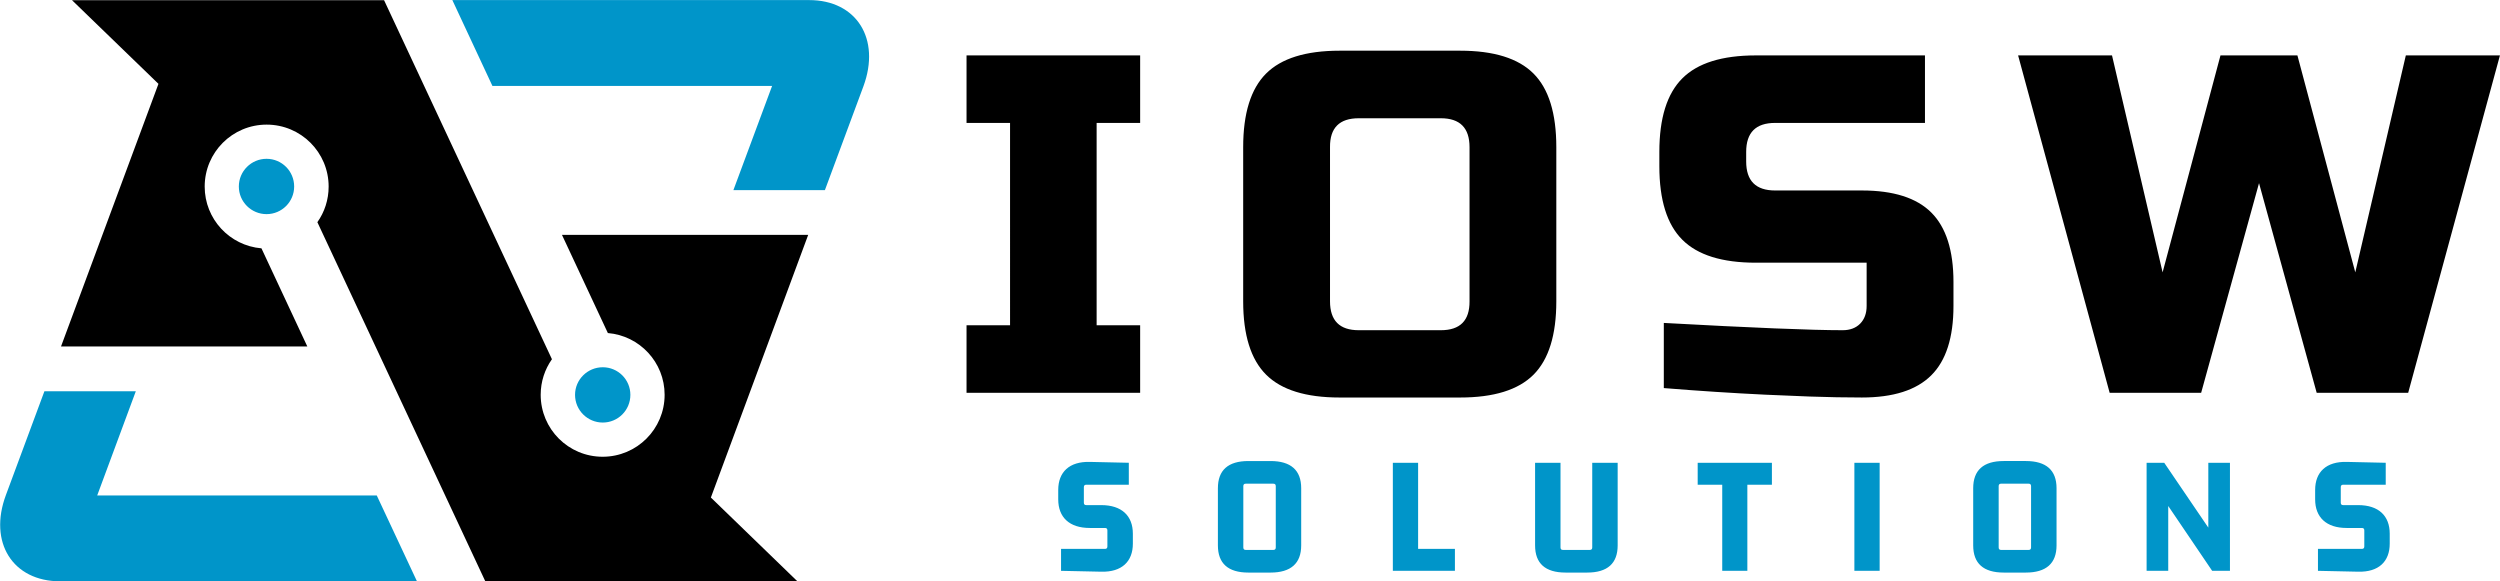
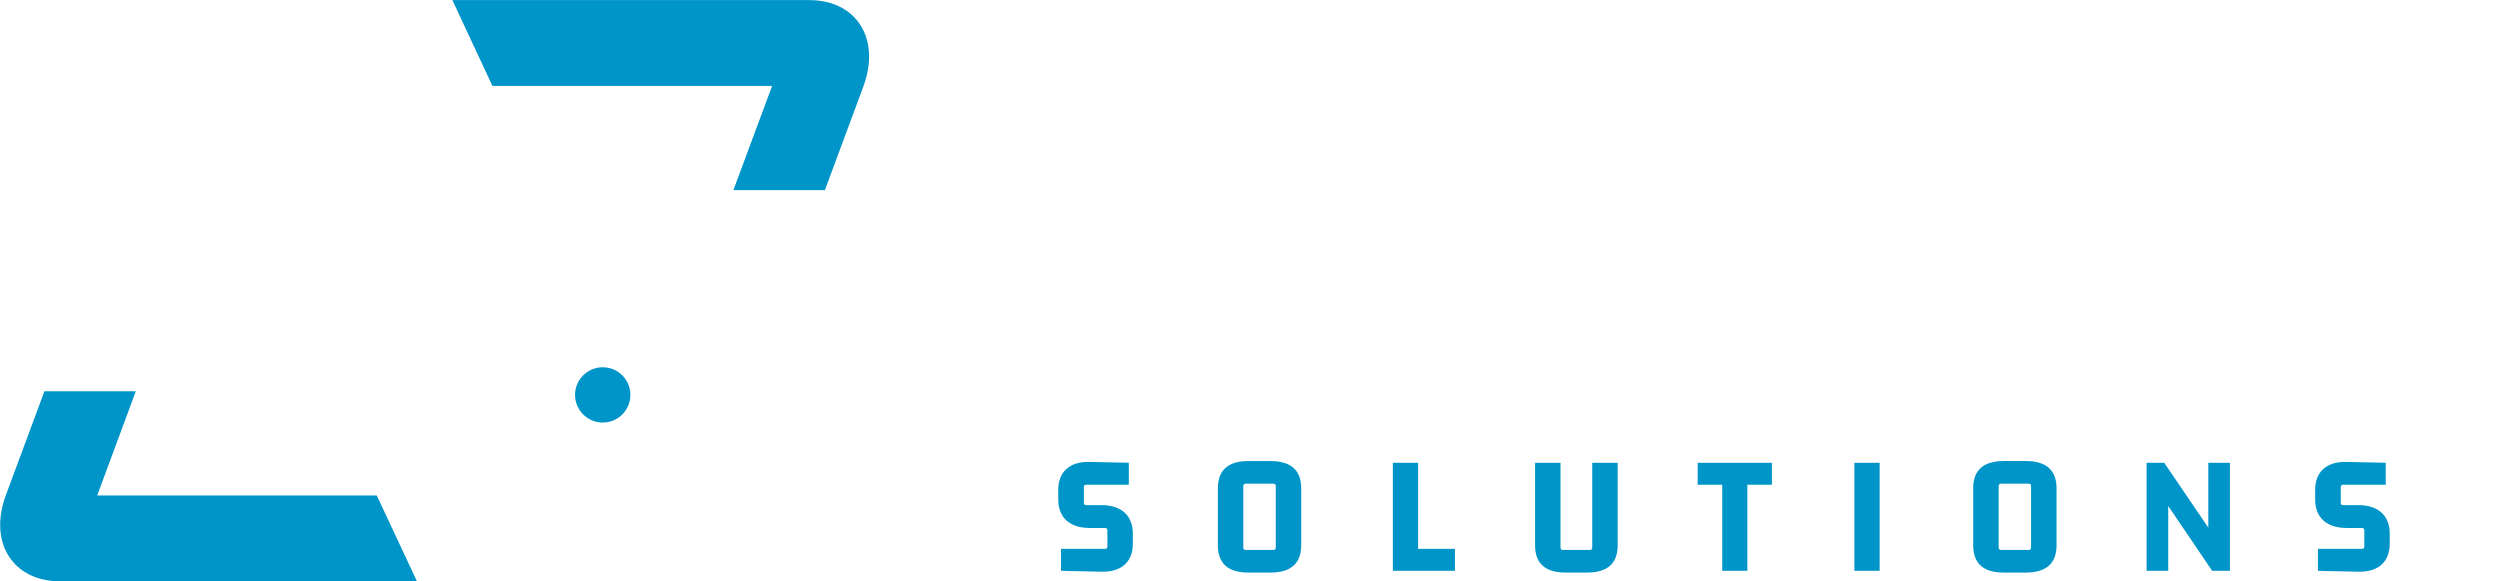
<svg xmlns="http://www.w3.org/2000/svg" xmlns:ns1="http://sodipodi.sourceforge.net/DTD/sodipodi-0.dtd" xmlns:ns2="http://www.inkscape.org/namespaces/inkscape" version="1.1" width="936.914" height="217.887" viewBox="0 0 936.914 217.887" xml:space="preserve" id="svg8" ns1:docname="light-logo-new.svg" ns2:version="1.3 (0e150ed, 2023-07-21)">
  <ns1:namedview id="namedview8" pagecolor="#505050" bordercolor="#eeeeee" borderopacity="1" ns2:showpageshadow="0" ns2:pageopacity="0" ns2:pagecheckerboard="0" ns2:deskcolor="#505050" showborder="false" shape-rendering="auto" ns2:zoom="1.0132625" ns2:cx="102.14529" ns2:cy="107.5733" ns2:window-width="1312" ns2:window-height="449" ns2:window-x="-55" ns2:window-y="44" ns2:window-maximized="0" ns2:current-layer="svg8" />
  <desc id="desc1">Created with Fabric.js 4.4.0</desc>
  <defs id="defs1">
</defs>
  <g transform="translate(476.743,123.012)" id="background-logo">
-     <rect style="opacity:1;fill:#ffffff;fill-opacity:0;fill-rule:nonzero;stroke:none;stroke-width:0;stroke-linecap:butt;stroke-linejoin:miter;stroke-miterlimit:4;stroke-dasharray:none;stroke-dashoffset:0" paint-order="stroke" x="-640" y="-512" rx="0" ry="0" width="1280" height="1024" id="rect1" />
-   </g>
+     </g>
  <g transform="matrix(1.921,0,0,1.921,649.557,83.987)" id="text-logo">
    <g paint-order="stroke" id="g1">
      <g id="text-logo-path-0">
-         <path style="opacity:1;fill:#000000;fill-rule:nonzero;stroke:none;stroke-width:0.913;stroke-linecap:butt;stroke-linejoin:miter;stroke-miterlimit:4;stroke-dasharray:none;stroke-dashoffset:0" paint-order="stroke" transform="translate(-152.375,32.91)" d="M 36.67,0 H 2.8 v -13.17 h 8.49 V -52.65 H 2.8 v -13.17 h 33.87 v 13.17 h -8.49 v 39.48 h 8.49 z m 20.1,-17.85 v 0 -30.07 q 0,-9.87 4.45,-14.34 4.46,-4.48 14.37,-4.48 v 0 h 23.5 q 9.87,0 14.32,4.46 4.45,4.45 4.45,14.36 v 0 30.07 q 0,9.86 -4.45,14.32 -4.45,4.45 -14.32,4.45 v 0 h -23.5 q -9.87,0 -14.34,-4.45 -4.48,-4.46 -4.48,-14.32 z m 16.94,-30.07 v 30.07 q 0,5.64 5.6,5.64 v 0 h 16.02 q 5.64,0 5.6,-5.64 v 0 -30.07 q 0,-5.64 -5.6,-5.64 v 0 H 79.31 q -5.65,0 -5.6,5.64 z m 64.25,3.72 v 0 -2.8 q 0,-9.87 4.48,-14.34 4.47,-4.48 14.34,-4.48 v 0 h 33 v 13.17 h -29.24 q -5.64,0 -5.64,5.65 v 0 1.88 q 0,5.65 5.64,5.65 v 0 h 16.94 q 9.23,0 13.54,4.31 4.32,4.32 4.32,13.54 v 0 4.68 q 0,9.23 -4.34,13.54 -4.34,4.32 -13.52,4.32 v 0 q -4.77,0 -10.19,-0.19 v 0 l -8.63,-0.36 q -9.59,-0.46 -19.83,-1.29 v 0 -12.71 q 25.75,1.42 34.89,1.42 v 0 q 2.15,0 3.42,-1.28 1.26,-1.29 1.26,-3.45 v 0 -8.44 h -21.62 q -9.87,0 -14.34,-4.48 -4.48,-4.47 -4.48,-14.34 z M 225.81,0 207.95,-65.82 h 18.32 l 9.87,42.32 11.29,-42.32 h 15.01 l 11.29,42.32 9.86,-42.32 h 18.36 L 284.05,0 H 266.2 L 254.95,-40.9 243.66,0 Z" stroke-linecap="round" id="path1" />
-       </g>
+         </g>
    </g>
  </g>
  <g transform="matrix(1.921,0,0,1.921,162.885,108.943)" id="logo-logo">
    <g paint-order="stroke" id="g7">
      <g transform="matrix(0.201,0,0,-0.201,44.108,-38.16)" id="g2" style="fill:#0095c9;fill-opacity:1">
        <path style="opacity:1;fill:#0095c9;fill-rule:nonzero;stroke:none;stroke-width:1;stroke-linecap:butt;stroke-linejoin:miter;stroke-miterlimit:10;stroke-dasharray:none;stroke-dashoffset:0;fill-opacity:1" paint-order="stroke" transform="translate(-1894.624,-8014.185)" d="m 2038.7,8106.4 c 46.05,0 69.66,-37.69 52.64,-83.75 l -37.36,-100.68 h -88.81 l 37.57,101.14 h -271.48 l -38.88,83.29 h 346.32" stroke-linecap="round" id="path2" />
      </g>
      <g transform="matrix(0.201,0,0,-0.201,-0.006,-7.50478e-6)" id="g3">
-         <path style="opacity:1;fill:#000000;fill-rule:nonzero;stroke:none;stroke-width:1;stroke-linecap:butt;stroke-linejoin:miter;stroke-miterlimit:10;stroke-dasharray:none;stroke-dashoffset:0" paint-order="stroke" transform="translate(-1675.29,-7824.455)" d="m 2037.89,7878.63 -94.45,-254.93 83.86,-81.19 c -101.02,0 -201.94,0 -302.85,0 l -162.94,348.44 c 6.93,9.76 10.94,21.74 10.94,34.56 0,33.23 -26.93,60.14 -60.17,60.14 -33.24,0 -60.14,-26.91 -60.14,-60.14 0,-31.51 24.2,-57.33 55.09,-59.93 l 44.53,-95.27 h -239.07 l 94.58,254.91 -83.89,81.18 c 100.91,0 201.95,0 302.87,0 l 162.93,-348.45 c -6.92,-9.84 -10.92,-21.72 -10.92,-34.52 0,-33.24 26.9,-60.14 60.14,-60.14 33.24,0 60.15,26.9 60.15,60.14 0,31.49 -24.19,57.34 -55.09,59.92 l -44.54,95.28 h 238.97" stroke-linecap="round" id="path3" />
-       </g>
+         </g>
      <g transform="matrix(0.201,0,0,-0.201,32.79,20.33)" id="g4" style="fill:#0095c9;fill-opacity:1">
        <path style="opacity:1;fill:#0095c9;fill-rule:nonzero;stroke:none;stroke-width:1;stroke-linecap:butt;stroke-linejoin:miter;stroke-miterlimit:10;stroke-dasharray:none;stroke-dashoffset:0;fill-opacity:1" paint-order="stroke" transform="translate(-1838.35,-7723.375)" d="m 1838.4,7750.21 c 14.81,0 26.8,-11.98 26.8,-26.78 0,-14.91 -11.99,-26.89 -26.8,-26.89 -14.81,0 -26.9,11.98 -26.9,26.89 0,14.8 12.09,26.78 26.9,26.78" stroke-linecap="round" id="path4" />
      </g>
      <g transform="matrix(0.201,0,0,-0.201,-44.103,38.157)" id="g5" style="fill:#0095c9;fill-opacity:1">
        <path style="opacity:1;fill:#0095c9;fill-rule:nonzero;stroke:none;stroke-width:1;stroke-linecap:butt;stroke-linejoin:miter;stroke-miterlimit:10;stroke-dasharray:none;stroke-dashoffset:0;fill-opacity:1" paint-order="stroke" transform="translate(-1456.043,-7634.74)" d="m 1619.31,7625.8 39,-83.29 H 1312 c -46.06,0 -69.8,37.72 -52.64,83.77 l 37.36,100.69 h 88.71 l -37.49,-101.17 h 271.37" stroke-linecap="round" id="path5" />
      </g>
      <g transform="matrix(0.201,0,0,-0.201,-32.801,-20.333)" id="g6" style="fill:#0095c9;fill-opacity:1">
-         <path style="opacity:1;fill:#0095c9;fill-rule:nonzero;stroke:none;stroke-width:1;stroke-linecap:butt;stroke-linejoin:miter;stroke-miterlimit:10;stroke-dasharray:none;stroke-dashoffset:0;fill-opacity:1" paint-order="stroke" transform="translate(-1512.235,-7925.55)" d="m 1512.28,7952.4 c 14.81,0 26.8,-11.97 26.8,-26.89 0,-14.83 -11.99,-26.81 -26.8,-26.81 -14.8,0 -26.89,11.98 -26.89,26.81 0,14.92 12.09,26.89 26.89,26.89" stroke-linecap="round" id="path6" />
-       </g>
+         </g>
    </g>
  </g>
  <g transform="matrix(1.921,0,0,1.921,646.087,193.68)" id="tagline-3dac7c05-1156-463f-b23d-488355160e96-logo" style="fill:#0095c9;fill-opacity:1">
    <g paint-order="stroke" id="g8" style="fill:#0095c9;fill-opacity:1">
      <g id="tagline-3dac7c05-1156-463f-b23d-488355160e96-logo-path-0" style="fill:#0095c9;fill-opacity:1">
        <path style="opacity:1;fill:#0095c9;fill-rule:nonzero;stroke:none;stroke-width:0;stroke-linecap:butt;stroke-linejoin:miter;stroke-miterlimit:4;stroke-dasharray:none;stroke-dashoffset:0;fill-opacity:1" paint-order="stroke" transform="translate(-130.76,10.54)" d="m 6.36,-12.82 c -0.31,0 -0.48,-0.13 -0.48,-0.47 v -3.03 c 0,-0.34 0.17,-0.48 0.48,-0.48 h 8.29 v -4.28 l -7.61,-0.17 c -3.98,-0.1 -6.16,1.97 -6.16,5.47 v 1.84 c 0,3.5 2.18,5.58 6.16,5.58 H 10 c 0.3,0 0.47,0.13 0.47,0.47 v 3.13 c 0,0.34 -0.17,0.48 -0.47,0.48 H 1.43 V 0 l 7.85,0.17 c 3.98,0.1 6.16,-1.97 6.16,-5.47 v -1.94 c 0,-3.5 -2.18,-5.58 -6.16,-5.58 z M 42.84,-17 c 0.31,0 0.48,0.14 0.48,0.48 v 11.96 c 0,0.34 -0.17,0.48 -0.48,0.48 h -5.37 c -0.31,0 -0.48,-0.14 -0.48,-0.48 v -11.96 c 0,-0.34 0.17,-0.48 0.48,-0.48 z M 32.03,-4.96 c 0,3.5 1.97,5.3 5.95,5.3 h 4.32 c 3.97,0 5.98,-1.8 5.98,-5.3 v -11.16 c 0,-3.5 -2.01,-5.3 -5.98,-5.3 h -4.32 c -3.98,0 -5.95,1.8 -5.95,5.3 z m 46.24,0.68 h -7.18 v -16.8 H 66.16 V 0 h 12.11 z m 25.8,4.62 c 3.98,0 5.95,-1.8 5.95,-5.3 v -16.12 h -4.96 v 16.52 c 0,0.34 -0.17,0.48 -0.48,0.48 h -5.23 c -0.31,0 -0.48,-0.14 -0.48,-0.48 v -16.52 h -4.96 v 16.12 c 0,3.5 1.97,5.3 5.95,5.3 z M 135.32,0 v -16.8 h 4.79 v -4.28 h -14.48 v 4.28 h 4.79 V 0 Z m 25.81,0 V -21.08 H 156.2 V 0 Z m 29.07,-17 c 0.3,0 0.47,0.14 0.47,0.48 v 11.96 c 0,0.34 -0.17,0.48 -0.47,0.48 h -5.38 c -0.3,0 -0.47,-0.14 -0.47,-0.48 v -11.96 c 0,-0.34 0.17,-0.48 0.47,-0.48 z m -10.82,12.04 c 0,3.5 1.98,5.3 5.95,5.3 h 4.32 c 3.98,0 5.99,-1.8 5.99,-5.3 v -11.16 c 0,-3.5 -2.01,-5.3 -5.99,-5.3 h -4.32 c -3.97,0 -5.95,1.8 -5.95,5.3 z M 226,0 h 3.47 v -21.08 h -4.22 v 12.65 l -8.6,-12.65 h -3.44 V 0 h 4.22 v -12.65 z m 25.57,-12.82 c -0.31,0 -0.48,-0.13 -0.48,-0.47 v -3.03 c 0,-0.34 0.17,-0.48 0.48,-0.48 h 8.29 v -4.28 l -7.61,-0.17 c -3.98,-0.1 -6.16,1.97 -6.16,5.47 v 1.84 c 0,3.5 2.18,5.58 6.16,5.58 h 2.95 c 0.31,0 0.48,0.13 0.48,0.47 v 3.13 c 0,0.34 -0.17,0.48 -0.48,0.48 h -8.56 V 0 l 7.85,0.17 c 3.98,0.1 6.15,-1.97 6.15,-5.47 v -1.94 c 0,-3.5 -2.17,-5.58 -6.15,-5.58 z" stroke-linecap="round" id="path7" />
      </g>
    </g>
  </g>
</svg>